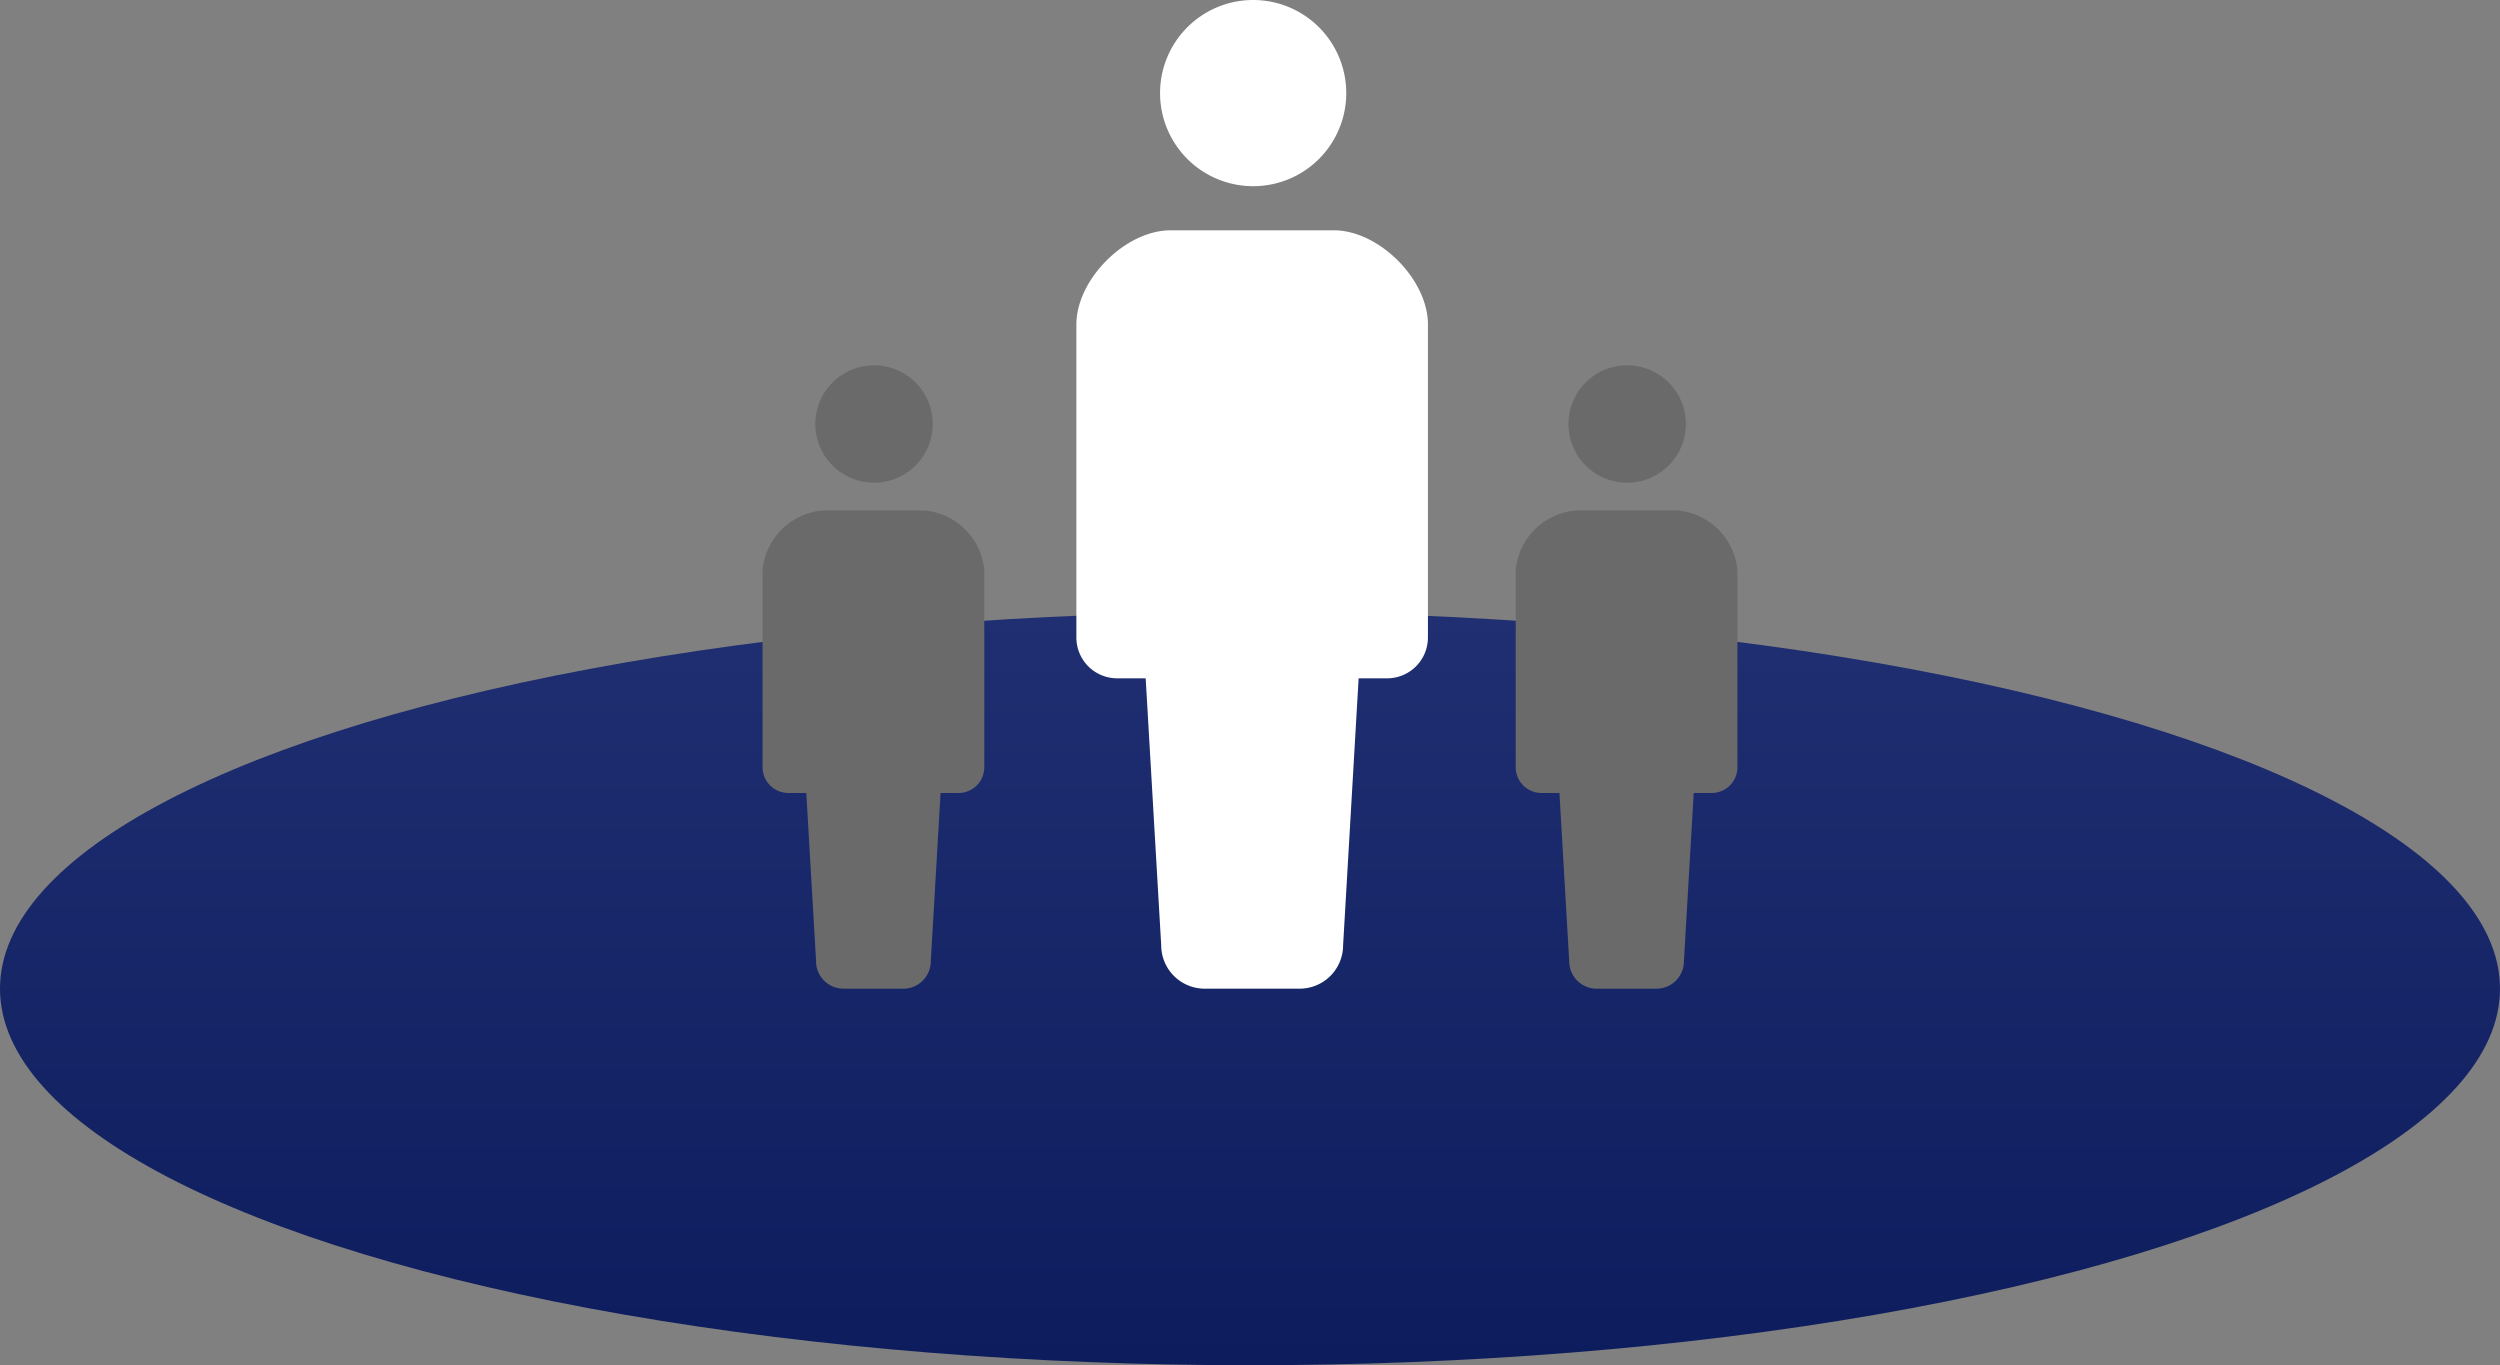
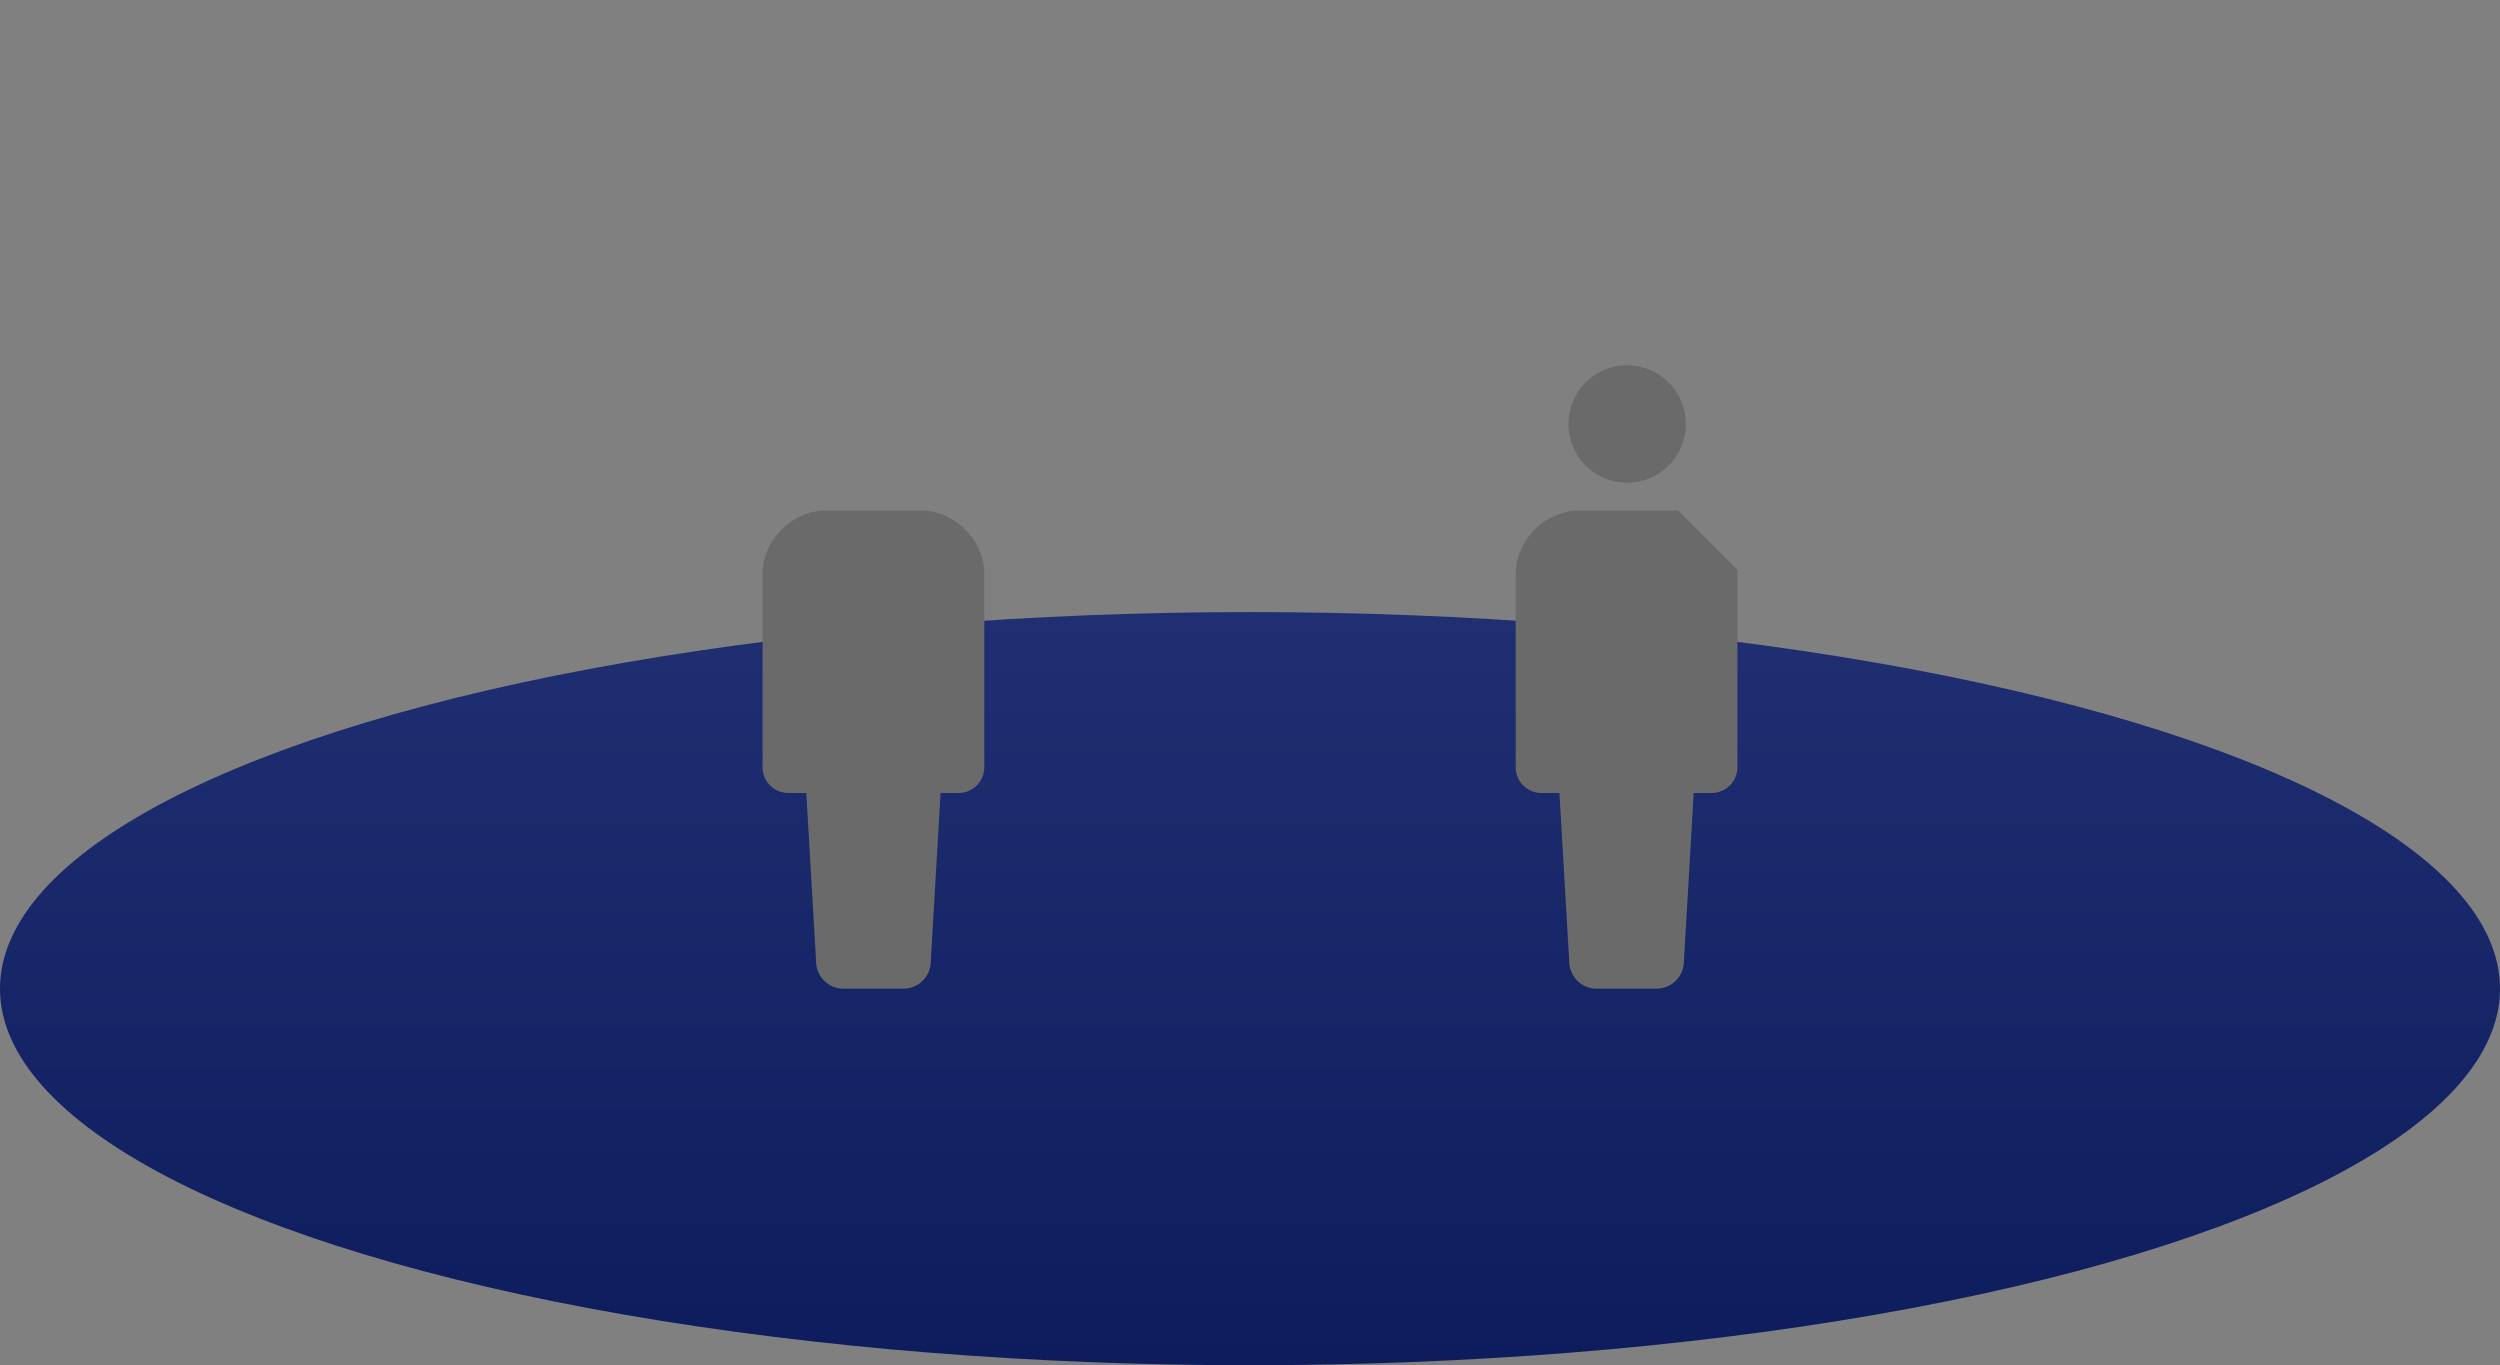
<svg xmlns="http://www.w3.org/2000/svg" width="239" height="130.516" viewBox="0 0 239 130.516">
  <rect x="0" y="0" width="239" height="130.516" fill="#808080" stroke="none" />
  <defs>
    <linearGradient id="linear-gradient" x1="0.5" x2="0.5" y2="1" gradientUnits="objectBoundingBox">
      <stop offset="0" stop-color="#1f2f71" />
      <stop offset="1" stop-color="#0c1c5d" />
    </linearGradient>
  </defs>
  <g id="グループ_188" data-name="グループ 188" transform="translate(-698.5 -898.484)">
    <ellipse id="楕円形_6" data-name="楕円形 6" cx="119.5" cy="36" rx="119.5" ry="36" transform="translate(698.5 957)" fill="url(#linear-gradient)" />
    <g id="シンプルな人のピクトグラム" transform="translate(771.402 933.407)">
-       <path id="パス_12" data-name="パス 12" d="M213.887,11.224a5.612,5.612,0,1,0-5.613-5.612A5.612,5.612,0,0,0,213.887,11.224Z" transform="translate(-203.231)" fill="#6a6a6a" />
      <path id="パス_13" data-name="パス 13" d="M180.465,119.275h-9.84a6.309,6.309,0,0,0-5.678,5.679v18.863a2.462,2.462,0,0,0,2.461,2.462h1.718l.936,16.087a2.621,2.621,0,0,0,2.621,2.62h5.724a2.621,2.621,0,0,0,2.621-2.62l.936-16.087h1.718a2.462,2.462,0,0,0,2.461-2.462V124.954A6.31,6.31,0,0,0,180.465,119.275Z" transform="translate(-164.947 -105.392)" fill="#6a6a6a" />
    </g>
    <g id="シンプルな人のピクトグラム-2" data-name="シンプルな人のピクトグラム" transform="translate(801.402 898.484)">
-       <path id="パス_12-2" data-name="パス 12" d="M217.176,17.8a8.9,8.9,0,1,0-8.9-8.9A8.9,8.9,0,0,0,217.176,17.8Z" transform="translate(-200.276)" fill="#fff" />
-       <path id="パス_13-2" data-name="パス 13" d="M189.559,119.275H173.952c-4.313,0-9.005,4.692-9.005,9.007V158.2a3.9,3.9,0,0,0,3.9,3.905h2.725l1.484,25.514a4.156,4.156,0,0,0,4.156,4.155h9.078a4.156,4.156,0,0,0,4.156-4.155l1.484-25.514h2.725a3.9,3.9,0,0,0,3.9-3.905V128.282C198.564,123.967,193.872,119.275,189.559,119.275Z" transform="translate(-164.947 -97.257)" fill="#fff" />
-     </g>
+       </g>
    <g id="シンプルな人のピクトグラム-3" data-name="シンプルな人のピクトグラム" transform="translate(843.402 933.407)">
      <path id="パス_12-3" data-name="パス 12" d="M213.887,11.224a5.612,5.612,0,1,0-5.613-5.612A5.612,5.612,0,0,0,213.887,11.224Z" transform="translate(-203.231)" fill="#6a6a6a" />
-       <path id="パス_13-3" data-name="パス 13" d="M180.465,119.275h-9.84a6.309,6.309,0,0,0-5.678,5.679v18.863a2.462,2.462,0,0,0,2.461,2.462h1.718l.936,16.087a2.621,2.621,0,0,0,2.621,2.62h5.724a2.621,2.621,0,0,0,2.621-2.62l.936-16.087h1.718a2.462,2.462,0,0,0,2.461-2.462V124.954A6.31,6.31,0,0,0,180.465,119.275Z" transform="translate(-164.947 -105.392)" fill="#6a6a6a" />
+       <path id="パス_13-3" data-name="パス 13" d="M180.465,119.275h-9.84a6.309,6.309,0,0,0-5.678,5.679v18.863a2.462,2.462,0,0,0,2.461,2.462h1.718l.936,16.087a2.621,2.621,0,0,0,2.621,2.62h5.724a2.621,2.621,0,0,0,2.621-2.62l.936-16.087h1.718a2.462,2.462,0,0,0,2.461-2.462V124.954Z" transform="translate(-164.947 -105.392)" fill="#6a6a6a" />
    </g>
  </g>
</svg>